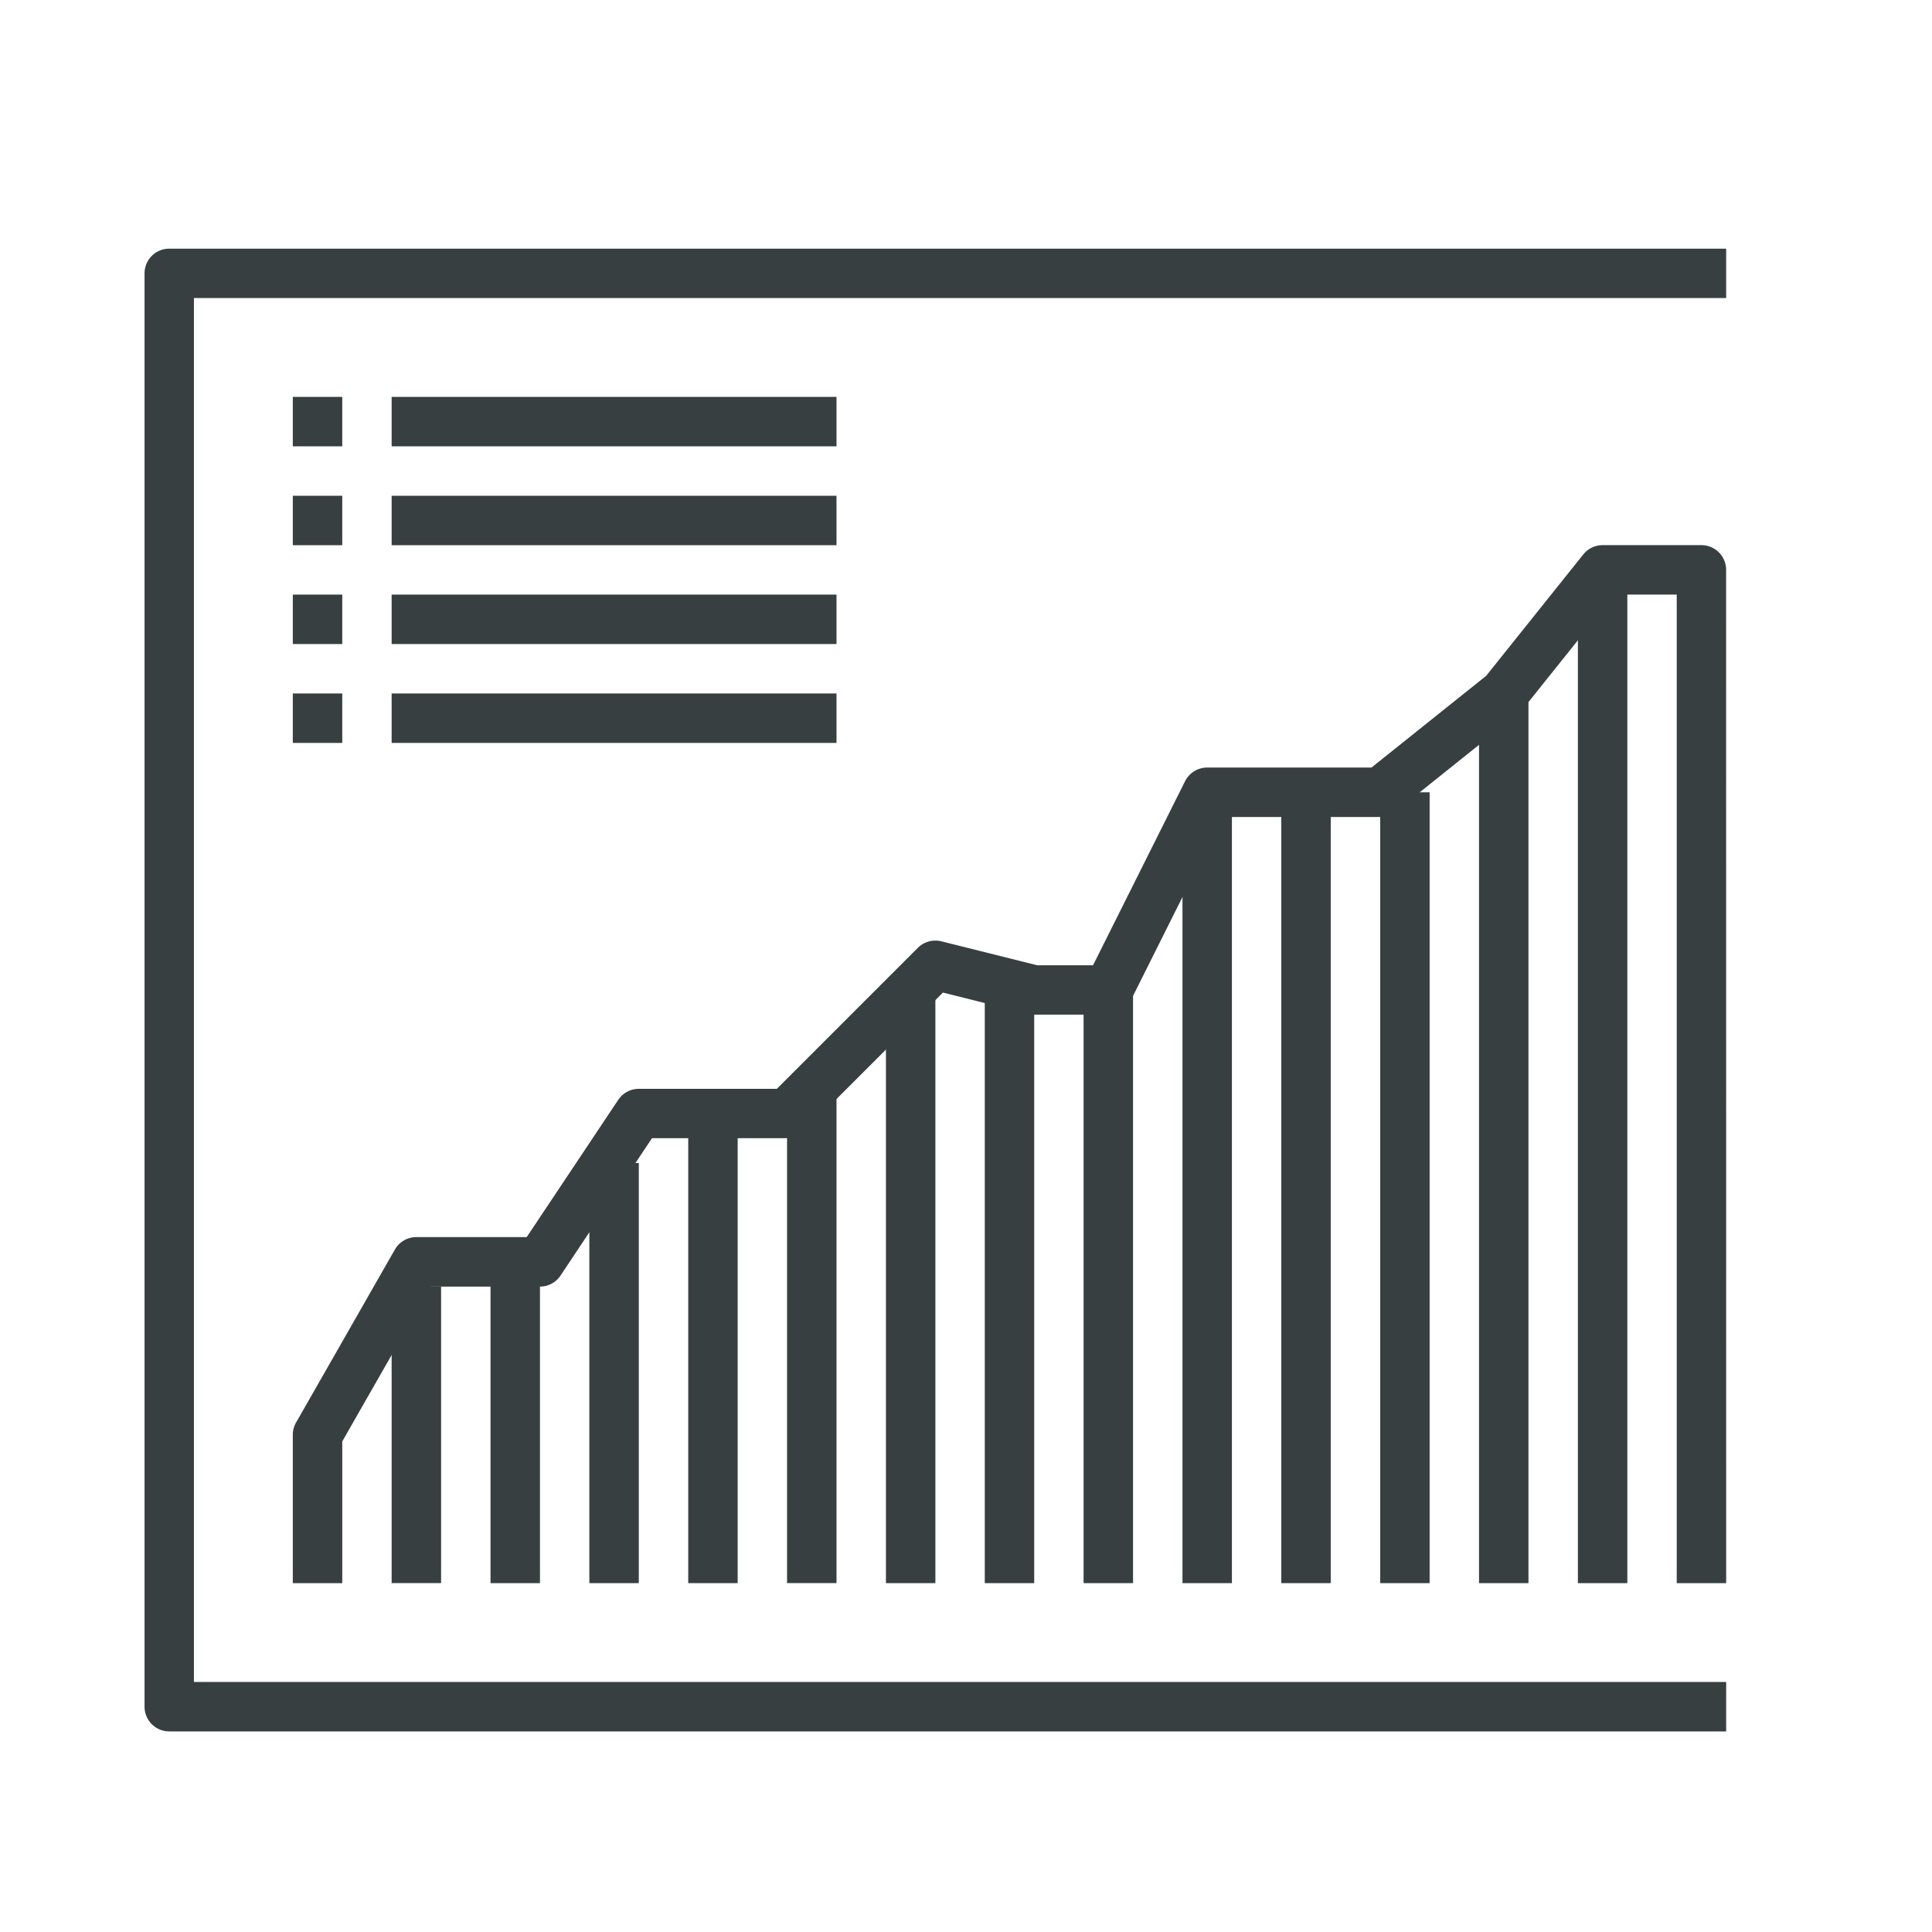
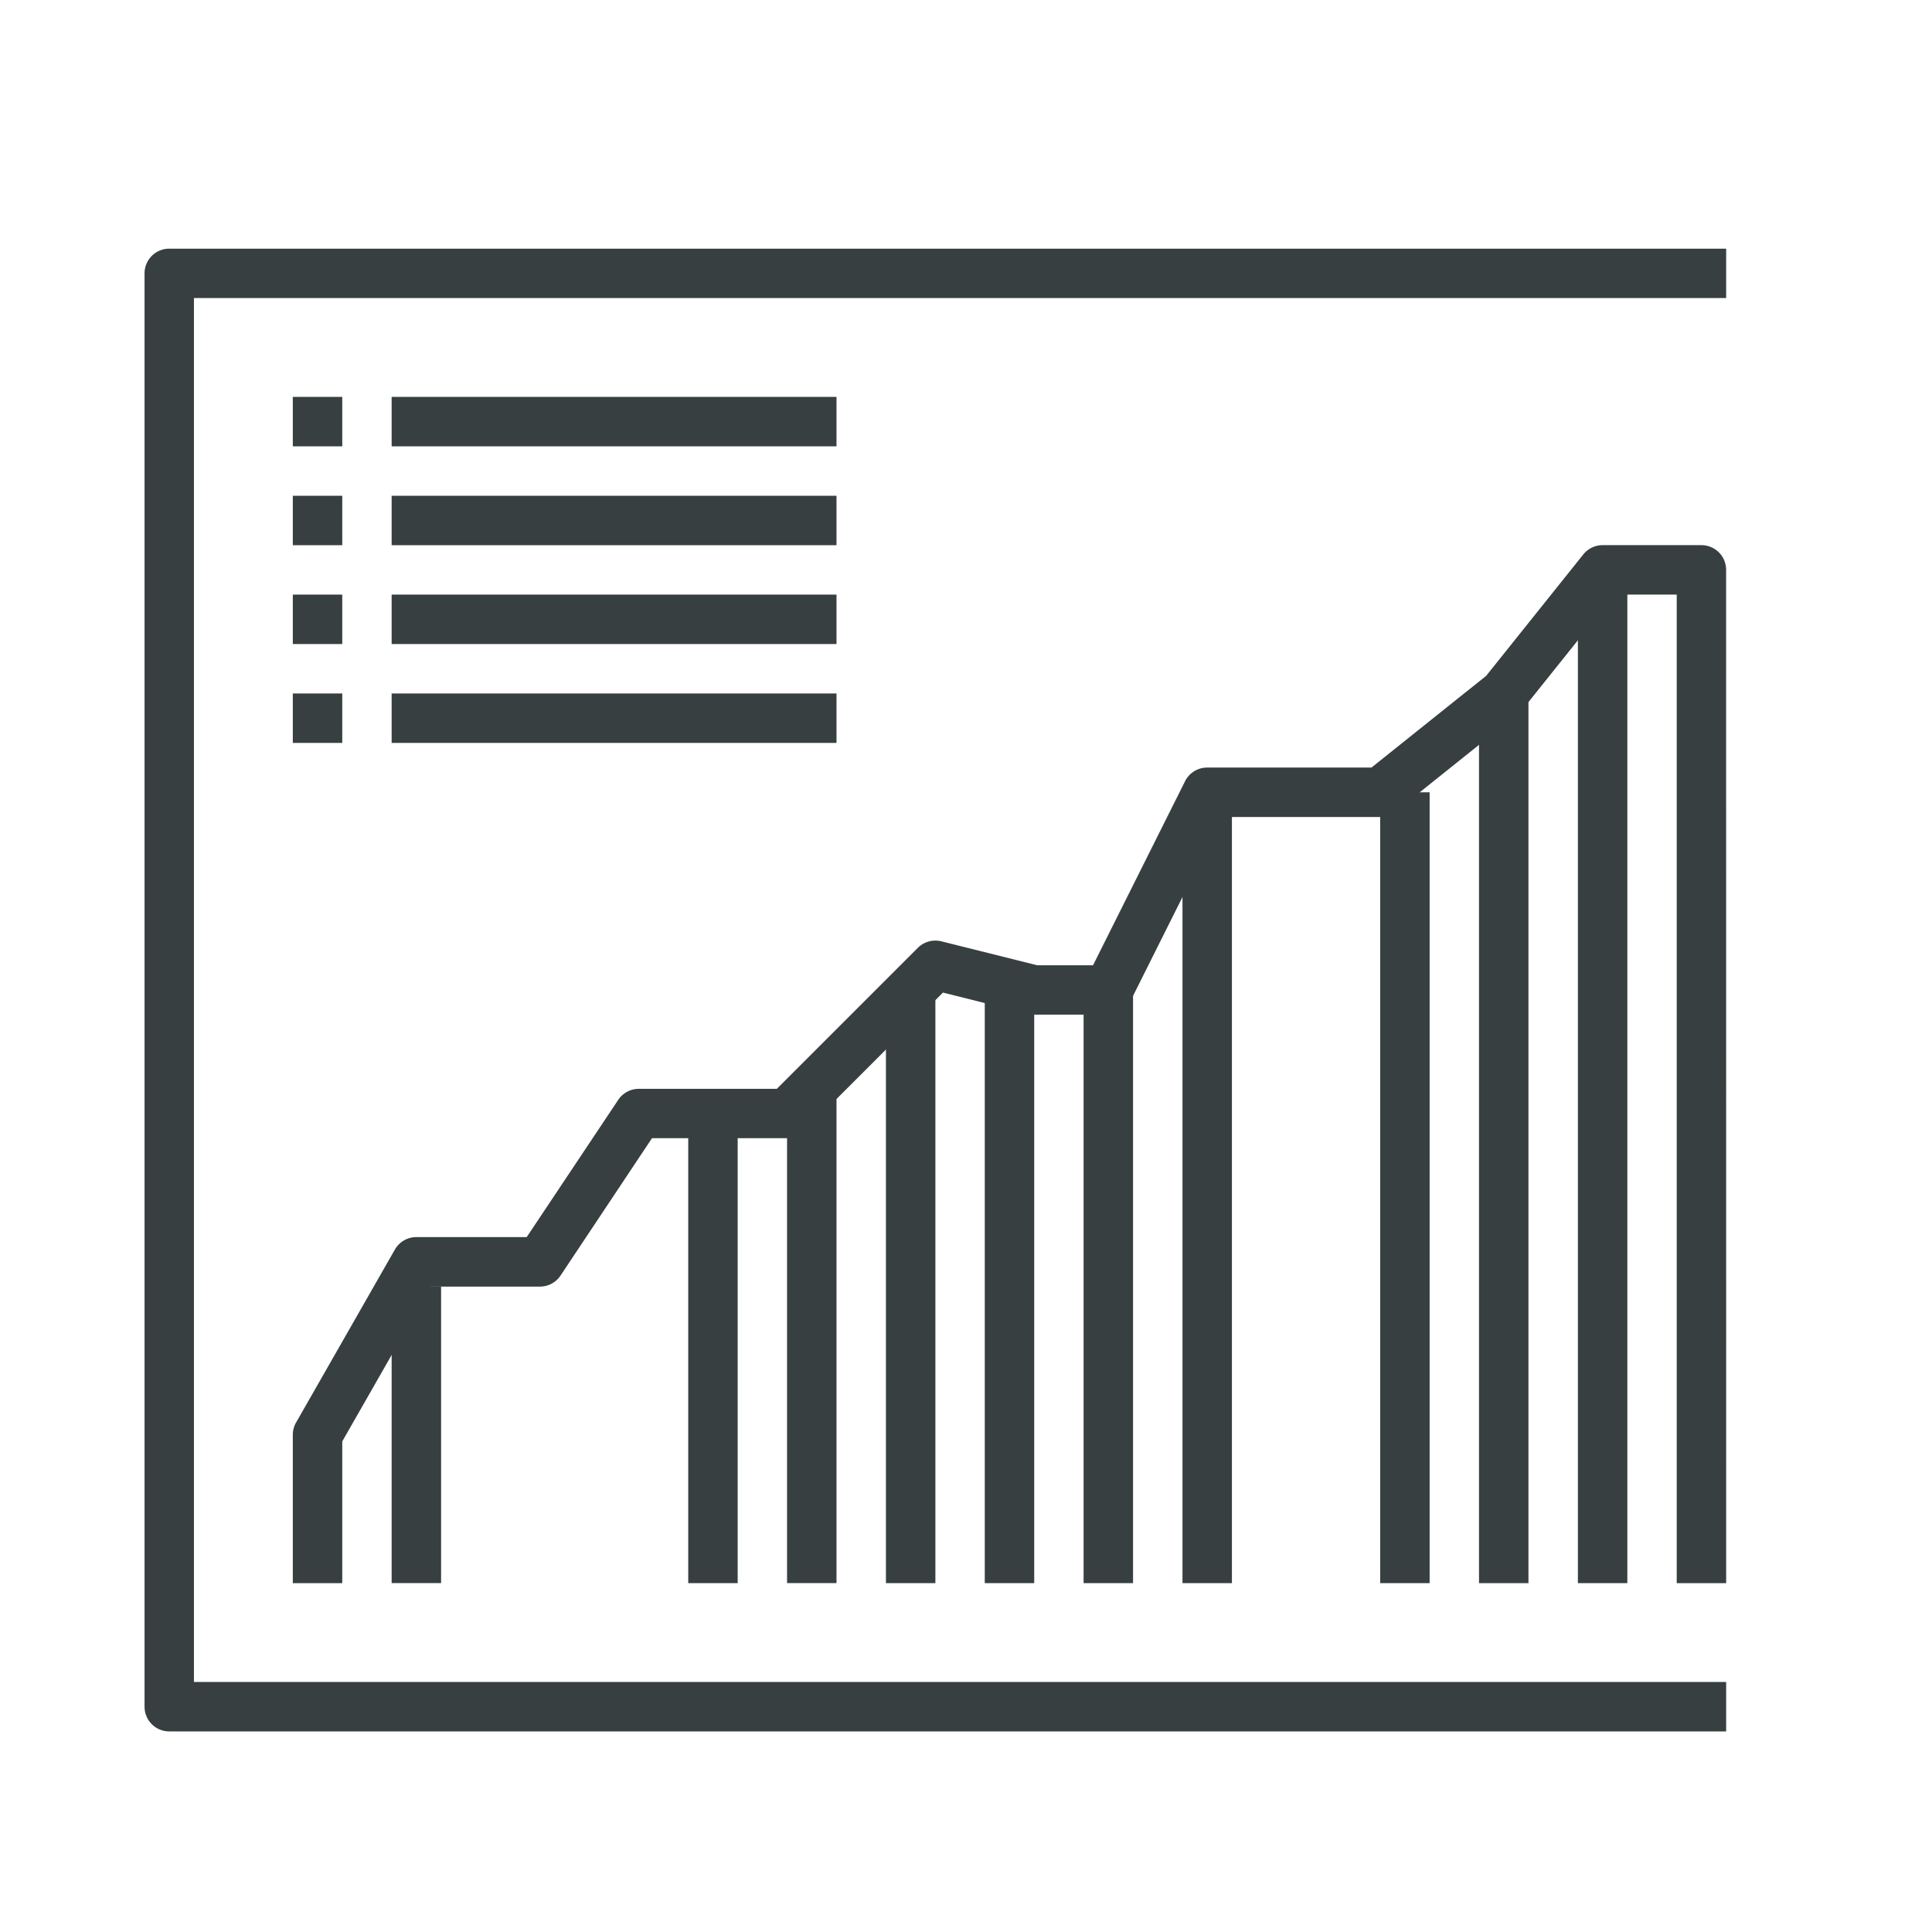
<svg xmlns="http://www.w3.org/2000/svg" id="Layer_1" data-name="Layer 1" width="13mm" height="13mm" viewBox="0 0 36.85 36.85">
  <defs>
    <style>.cls-1{fill:#373f40;}</style>
  </defs>
  <title>icon_1</title>
  <rect class="cls-1" x="7.47" y="24.539" width="0.943" height="5.656" />
-   <rect class="cls-1" x="9.356" y="24.068" width="0.943" height="6.128" />
-   <rect class="cls-1" x="11.241" y="22.183" width="0.943" height="8.013" />
  <rect class="cls-1" x="13.127" y="21.24" width="0.943" height="8.956" />
  <rect class="cls-1" x="15.012" y="20.768" width="0.943" height="9.427" />
  <rect class="cls-1" x="16.898" y="18.883" width="0.943" height="11.313" />
  <rect class="cls-1" x="18.783" y="18.883" width="0.943" height="11.313" />
  <rect class="cls-1" x="20.668" y="18.883" width="0.943" height="11.313" />
  <rect class="cls-1" x="22.554" y="15.112" width="0.943" height="15.084" />
-   <rect class="cls-1" x="24.439" y="15.112" width="0.943" height="15.084" />
  <rect class="cls-1" x="26.325" y="15.112" width="0.943" height="15.084" />
  <rect class="cls-1" x="28.21" y="13.227" width="0.943" height="16.969" />
  <path class="cls-1" d="M32.924,30.196H31.981V11.341H30.793l-1.744,2.18a.48.48,0,0,1-.074.074L26.619,15.48a.471.471,0,0,1-.295.103H23.317l-1.755,3.51a.471.471,0,0,1-.422.26H19.726a.475.475,0,0,1-.114-.014l-1.627-.407-2.639,2.639a.471.471,0,0,1-.333.138H12.436L10.691,24.33a.471.471,0,0,1-.392.21H8.215L6.528,27.493v2.703H5.585V27.367a.473.473,0,0,1,.062-.234l1.885-3.3a.471.471,0,0,1,.409-.237h2.105l1.746-2.618a.471.471,0,0,1,.392-.21h2.633l2.69-2.69a.473.473,0,0,1,.447-.124l1.829.457h1.065l1.755-3.51a.472.472,0,0,1,.422-.261h3.134l2.187-1.749,1.853-2.316a.472.472,0,0,1,.368-.177h1.885a.471.471,0,0,1,.471.471Z" />
  <rect class="cls-1" x="30.096" y="10.87" width="0.943" height="19.326" />
  <path class="cls-1" d="M32.924,33.024H3.228a.471.471,0,0,1-.471-.471V5.214a.471.471,0,0,1,.471-.471H32.924V5.685H3.699V32.081H32.924Z" />
  <rect class="cls-1" x="5.585" y="7.57" width="0.943" height="0.943" />
  <rect class="cls-1" x="5.585" y="9.456" width="0.943" height="0.943" />
  <rect class="cls-1" x="5.585" y="11.341" width="0.943" height="0.943" />
  <rect class="cls-1" x="5.585" y="13.227" width="0.943" height="0.943" />
  <rect class="cls-1" x="7.47" y="7.57" width="8.485" height="0.943" />
  <rect class="cls-1" x="7.47" y="9.456" width="8.485" height="0.943" />
  <rect class="cls-1" x="7.47" y="11.341" width="8.485" height="0.943" />
  <rect class="cls-1" x="7.47" y="13.227" width="8.485" height="0.943" />
</svg>